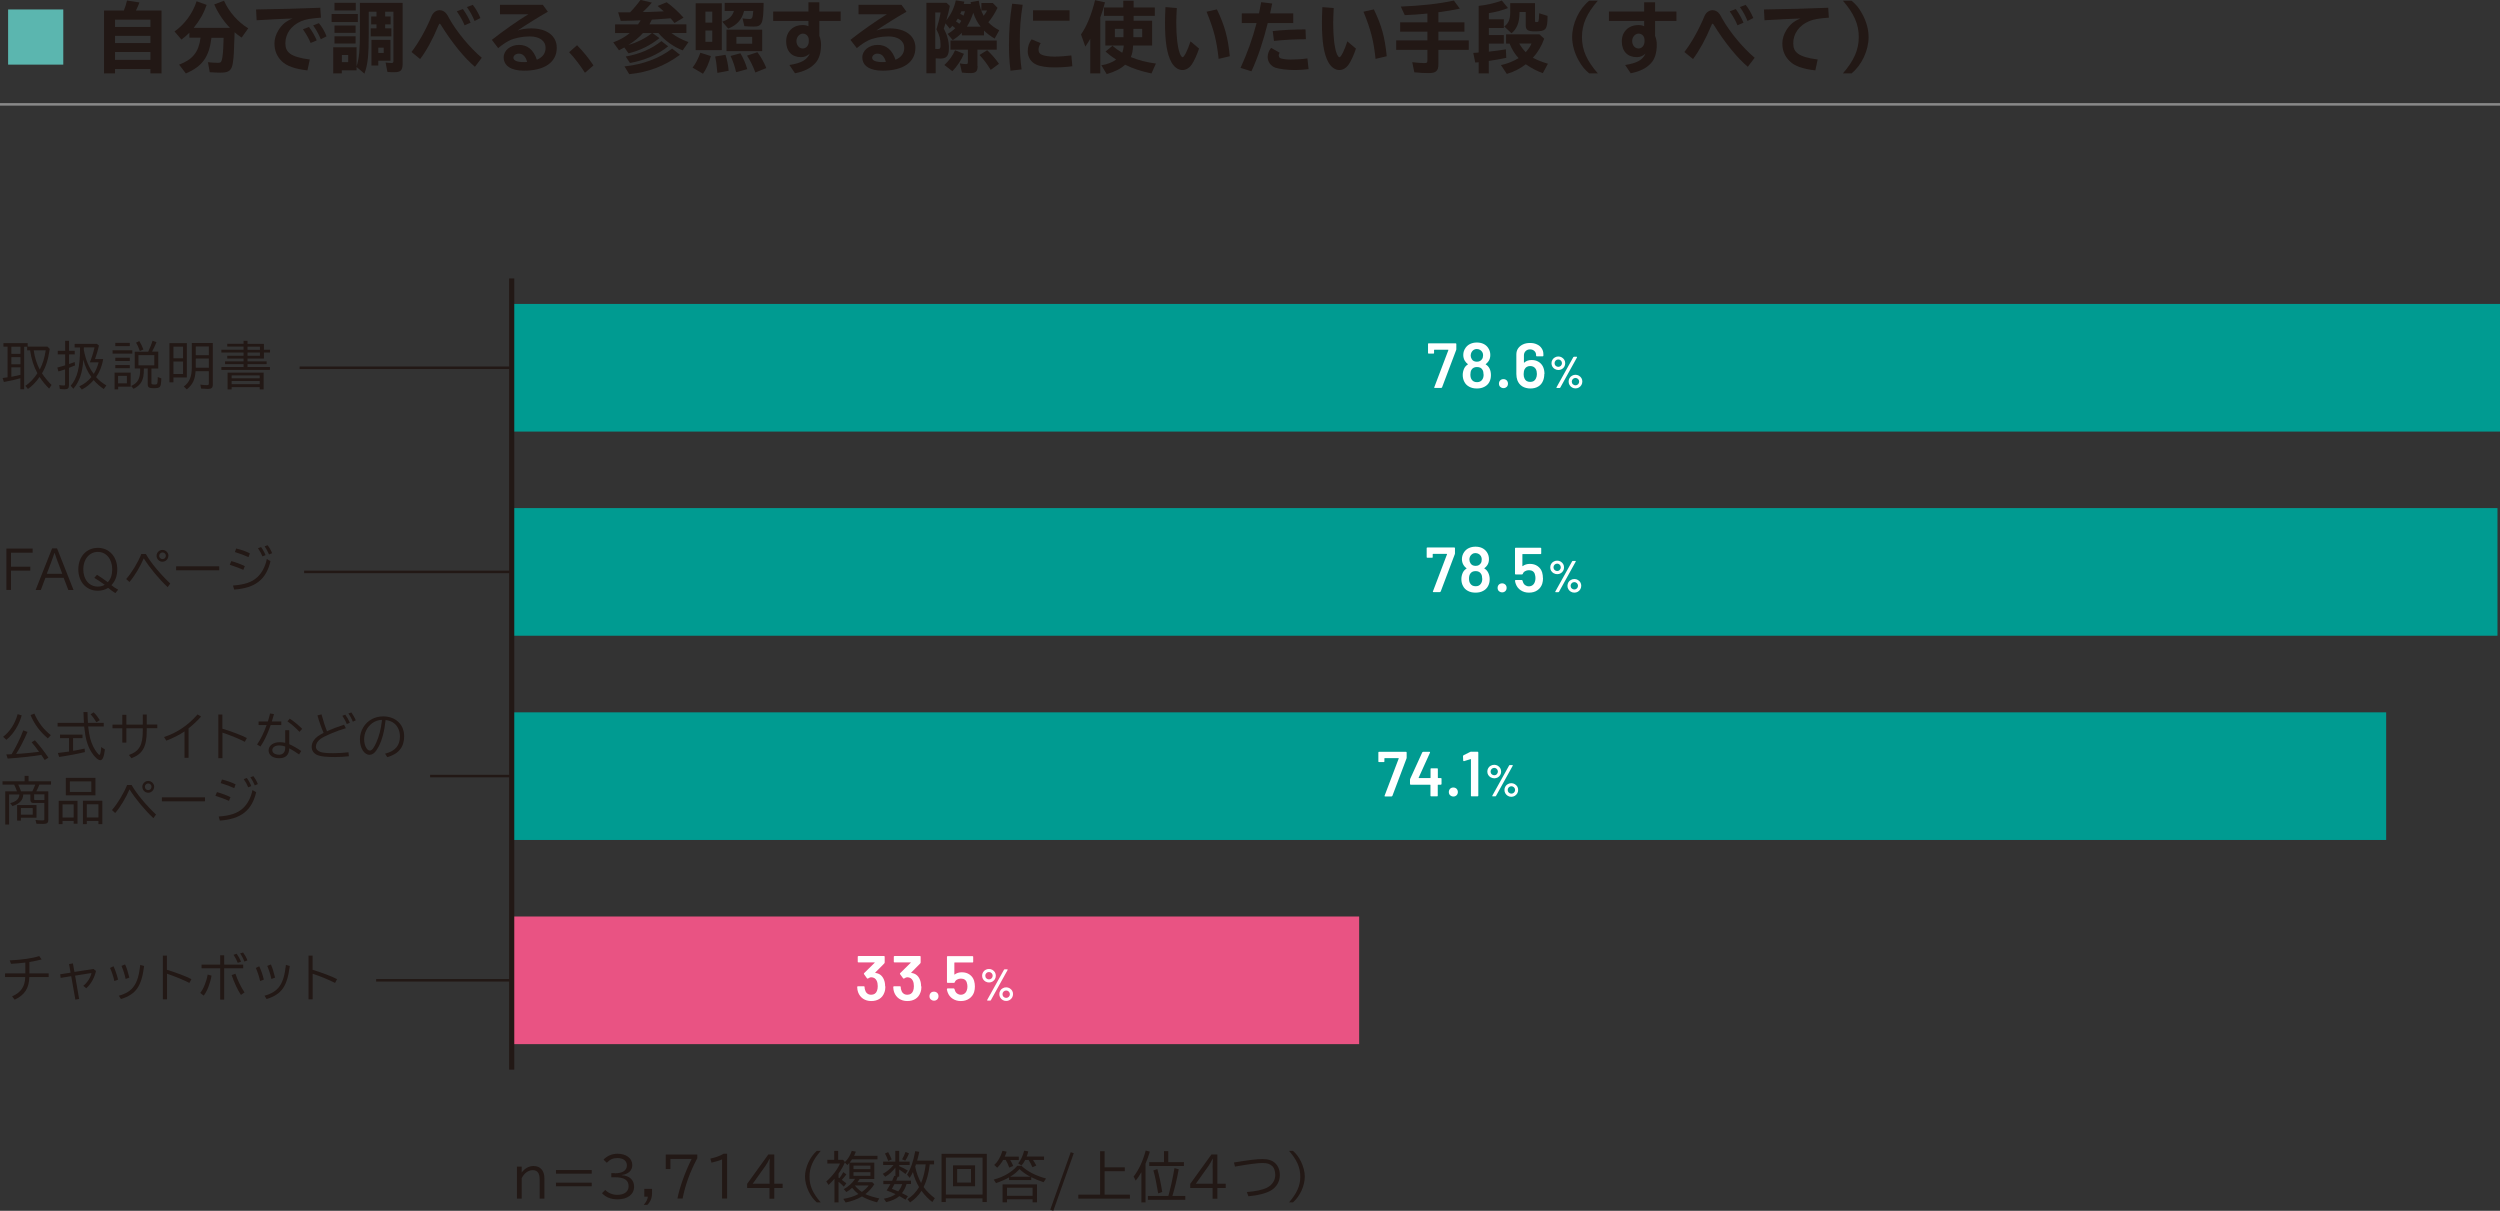
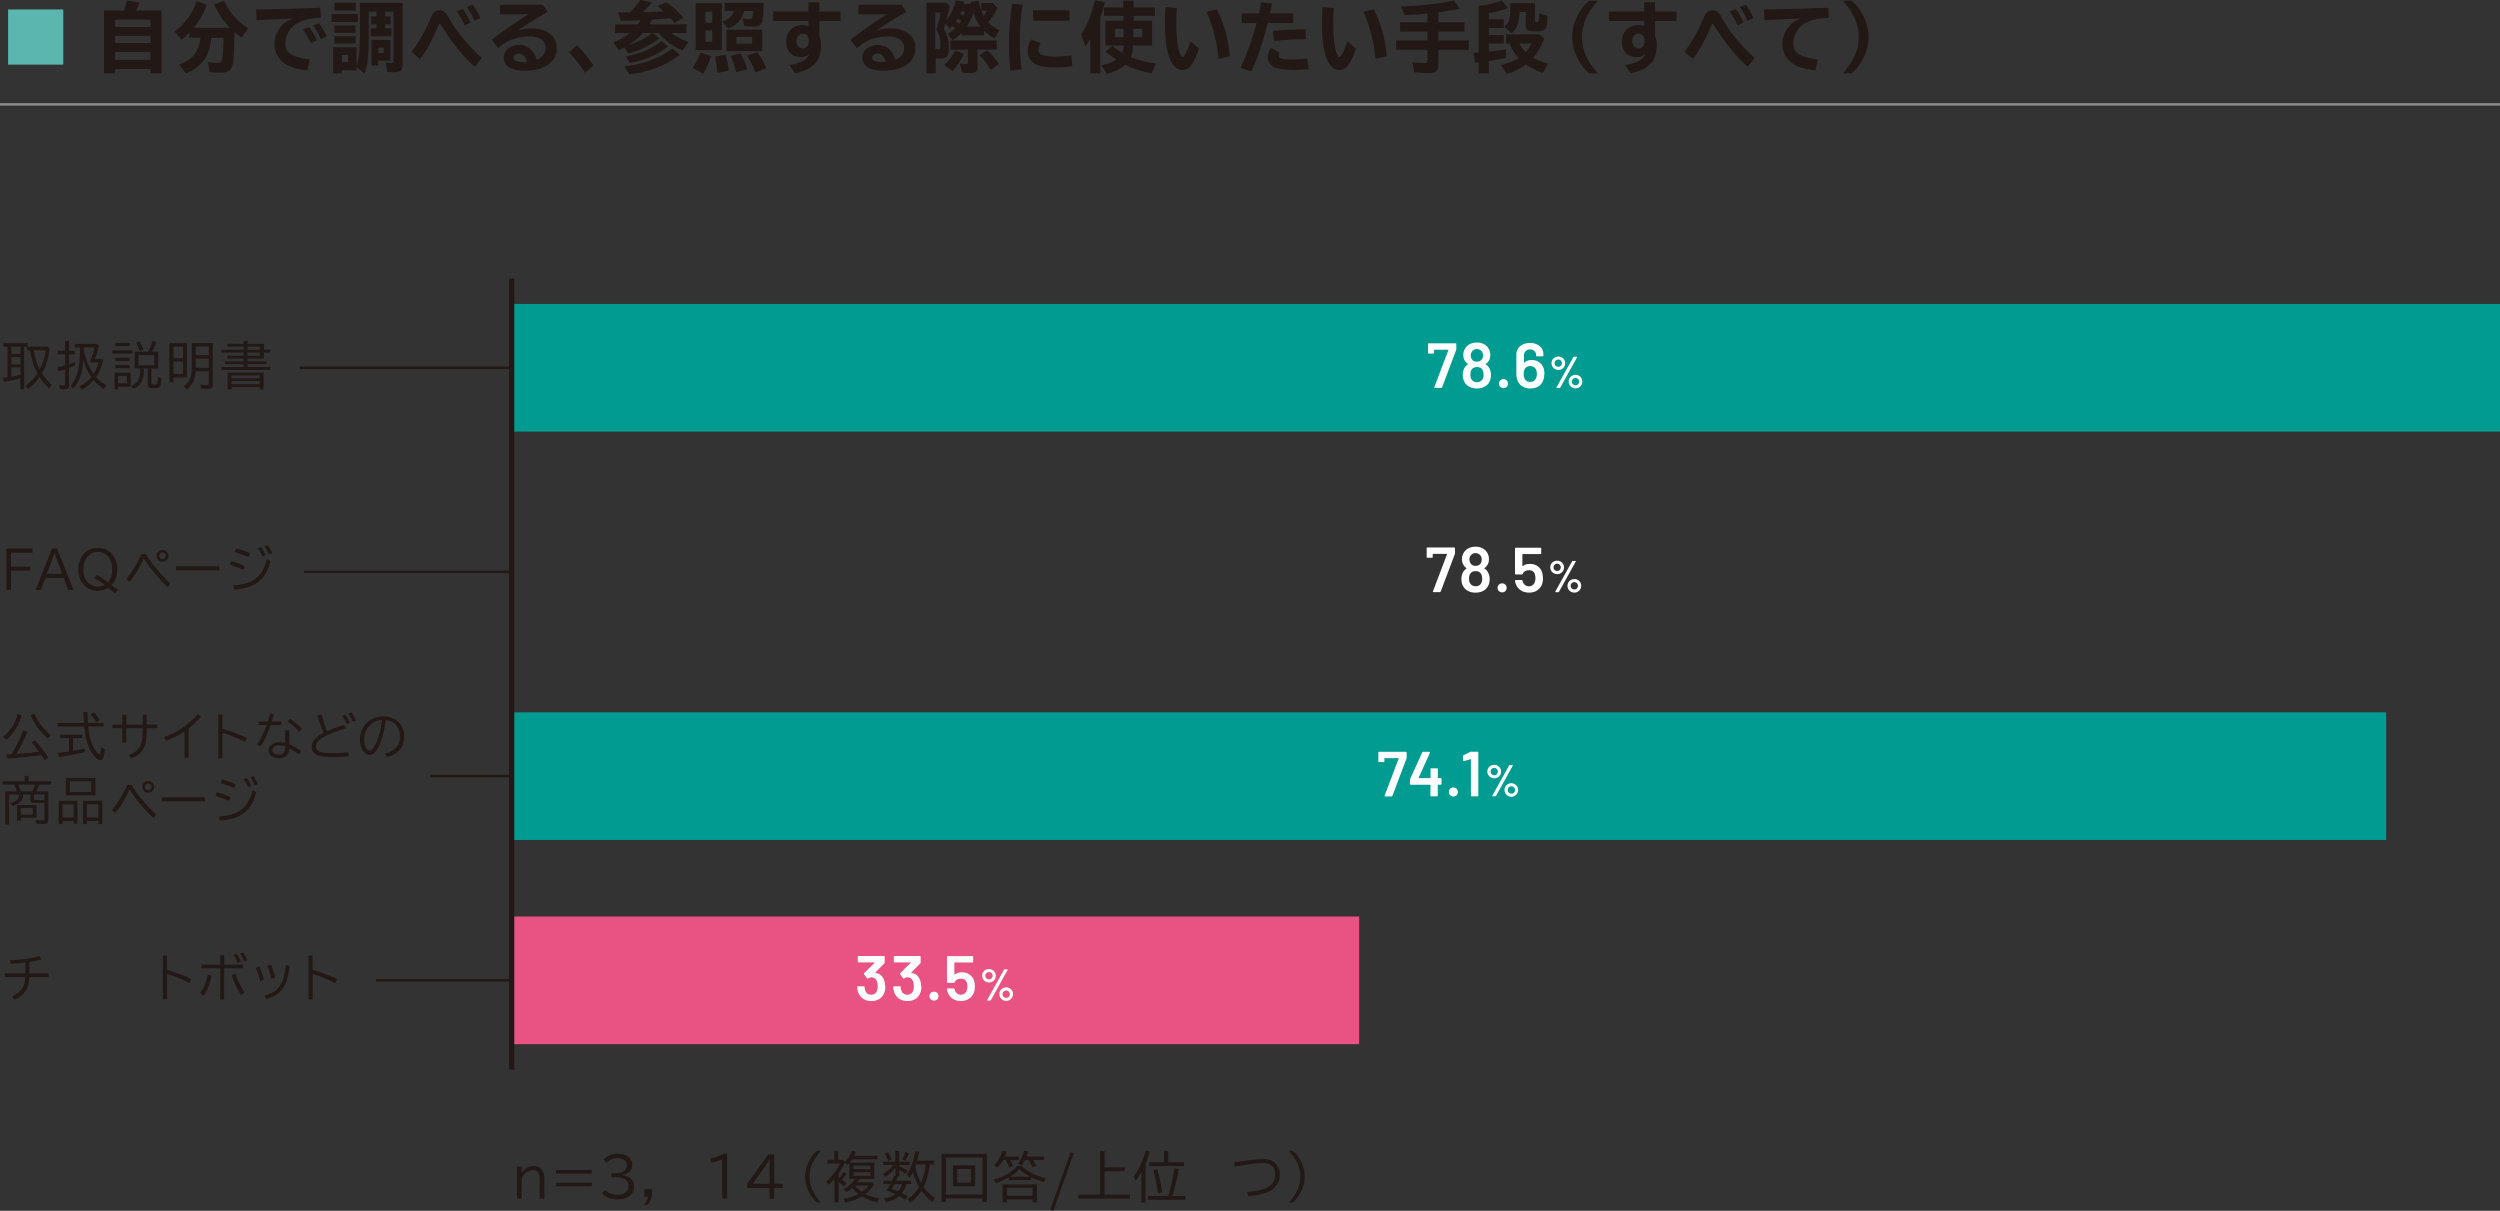
<svg xmlns="http://www.w3.org/2000/svg" id="_レイヤー_2" data-name="レイヤー 2" viewBox="0 0 277.36 134.33">
  <rect x="0" y="0" width="277.36" height="134.33" fill="#333333" stroke="none" />
  <defs>
    <style>
      .cls-1 {
        fill: #009b91;
      }

      .cls-1, .cls-2, .cls-3, .cls-4, .cls-5 {
        stroke-width: 0px;
      }

      .cls-6 {
        stroke-width: .57px;
      }

      .cls-6, .cls-7 {
        stroke: #221815;
      }

      .cls-6, .cls-7, .cls-8 {
        fill: none;
        stroke-miterlimit: 10;
      }

      .cls-2 {
        fill: #5bb6af;
      }

      .cls-7, .cls-8 {
        stroke-width: .28px;
      }

      .cls-3 {
        fill: #221815;
      }

      .cls-8 {
        stroke: #898989;
      }

      .cls-4 {
        fill: #fff;
      }

      .cls-5 {
        fill: #e95383;
      }
    </style>
  </defs>
  <g id="_レイヤー_1-2" data-name="レイヤー 1">
    <g>
      <rect class="cls-1" x="56.77" y="33.72" width="220.59" height="14.16" />
      <rect class="cls-2" x=".9" y="1.05" width="6.12" height="6.12" />
      <path class="cls-3" d="M13.74,1.17c.16-.4.28-.79.35-1.11l1.38.21c-.09.27-.23.58-.39.9h2.84v6.97h-1.23v-.48h-3.93v.48h-1.22V1.17h2.21M12.76,2.18v.81h3.93v-.81h-3.93ZM12.76,3.98v.8h3.93v-.8h-3.93ZM12.76,5.77v.87h3.93v-.87h-3.93Z" />
      <path class="cls-3" d="M23.46,4.18c-.25,2.13-1,3.18-2.84,3.97l-.75-.98c1.51-.56,2.18-1.4,2.38-2.99h-1.24v-.55c-.3.3-.55.52-.88.76l-.77-.9c1.11-.77,2.02-2,2.45-3.35l1.12.4c-.33.94-.76,1.71-1.44,2.55h4.02c-.72-.75-1.33-1.65-1.74-2.6l1.08-.41c.57,1.26,1.54,2.36,2.69,3.06l-.73,1.03c-.36-.24-.53-.37-.78-.59-.08,2.36-.08,2.51-.18,3.29-.12.93-.42,1.19-1.38,1.19-.32,0-.72-.02-1.2-.05l-.2-1.11c.42.04.8.07,1.11.07.29,0,.38-.08.45-.39.08-.33.14-1,.16-1.85l.02-.54h-1.35" />
      <path class="cls-3" d="M28.4,1.05c2.45-.03,5.21-.11,7.13-.19l.08,1.1c-1.11.08-1.67.17-2.19.39-1.1.47-1.76,1.38-1.76,2.45,0,.53.15.87.52,1.15.4.3,1.14.52,2.19.65l-.26,1.21c-1.39-.16-2.3-.48-2.84-1.01-.56-.54-.82-1.19-.82-1.98,0-.5.16-1.02.46-1.5.38-.6.83-.98,1.54-1.27-1.3.05-1.89.08-3.67.18l-.31.02-.06-1.19M34.46,4.77c-.16-.42-.46-.96-.85-1.52l.67-.26c.35.47.64.97.86,1.49l-.68.29ZM35.59,4.36c-.21-.53-.52-1.09-.85-1.54l.64-.25c.34.4.62.88.85,1.46l-.64.32Z" />
      <path class="cls-3" d="M39.7,1.55v.9h-2.91v-.9h2.91ZM39.57,7.33c.27-.86.36-1.82.36-3.67V.32h4.74v6.77c0,.7-.22.92-.91.92-.31,0-.54,0-.78-.03l-.2-1.04c.22.02.5.05.67.05.16,0,.2-.06.2-.27V1.3h-.92v.53h.61v.88h-.61v.43h.69v.9h-2.29v-.9h.64v-.43h-.59v-.88h.59v-.53h-.86v2.35c0,2.53-.1,3.5-.48,4.52l-.87-.74v.37h-1.64v.34h-.95v-2.9h2.59v2.1ZM39.47.31v.85h-2.36V.31h2.36ZM39.45,2.83v.82h-2.34v-.82h2.34ZM39.45,4.02v.81h-2.34v-.81h2.34ZM37.93,6.1v.79h.7v-.79h-.7ZM43.32,6.74h-1.35v.53h-.76v-2.85h2.11v2.32ZM41.97,5.29v.58h.6v-.58h-.6Z" />
      <path class="cls-3" d="M45.66,5.76c.79-1.03,1.58-2.43,2.23-3.99.17-.39.51-.64.89-.64.3,0,.57.15.77.42q.08.1.32.55c.84,1.49,2.27,3.2,3.58,4.31l-.76,1c-1.15-.95-2.57-2.7-3.77-4.64-.08-.12-.1-.14-.14-.14-.05,0-.07.05-.18.29-.55,1.35-1.32,2.77-1.99,3.63l-.97-.79M51.54,2.8c-.17-.43-.44-.93-.86-1.54l.67-.26c.35.48.64.99.86,1.52l-.67.29ZM52.65,2.34c-.19-.5-.48-1.04-.85-1.56l.65-.24c.32.39.6.87.85,1.46l-.65.33Z" />
      <path class="cls-3" d="M60.22.53l.56.77c-1.05.6-2.39,1.43-3.35,2.09.43-.16.94-.24,1.51-.24,1.73,0,2.83.83,2.83,2.15,0,1.6-1.34,2.54-3.64,2.54-1.43,0-2.25-.54-2.25-1.48,0-.77.75-1.38,1.7-1.38s1.62.55,1.98,1.65c.65-.28.97-.71.97-1.33,0-.77-.68-1.26-1.76-1.26-.82,0-1.74.19-2.28.47-.38.19-.81.48-1.22.83l-.7-.92c1.13-.9,3.02-2.23,4.05-2.84h-3.15V.53h4.77M57.55,5.95c-.32,0-.59.21-.59.46,0,.31.4.48,1.17.48.08,0,.2,0,.35-.02-.16-.61-.48-.92-.93-.92" />
      <path class="cls-3" d="M64.9,8.08c-.51-.81-1.22-1.73-1.76-2.29l.88-.77c.64.64,1.35,1.51,1.82,2.24l-.95.82" />
      <path class="cls-3" d="M69.26,5.27c-.11.06-.22.12-.59.31l-.63-.88c.74-.28,1.3-.59,1.83-1.03h-1.63v-.96h2.54c.1-.14.23-.33.3-.45-.06,0-.07,0-.1,0-.59.02-.66.03-2.11.06l-.29-.95h1.32c.41-.42.83-.92,1.16-1.38l1.26.3c-.26.31-.63.7-1,1.04h.61c.34-.02.91-.04,1.71-.07-.28-.26-.43-.38-.68-.6l1-.41c.62.44,1.33,1.09,1.87,1.71l-1,.59c-.24-.29-.31-.39-.44-.52l-.78.06c-.45.04-.71.06-.97.07h-.09s-.12,0-.23.02c-.08.17-.14.29-.27.52h4.1v.96h-1.66c.48.39,1.13.73,1.89,1.01l-.64.92c-1.01-.39-1.95-1.06-2.7-1.93h-.66l.78.57c-.99.8-2.14,1.37-3.43,1.69l-.46-.65M69.27,7.37c2.07-.22,3.87-.89,5.3-1.98l.87.69c-1.72,1.26-3.51,1.94-5.63,2.15l-.53-.87ZM69.42,6.27c1.57-.28,2.84-.83,3.96-1.71l.75.58c-1.16.93-2.59,1.55-4.24,1.85l-.47-.72ZM71.33,3.67c-.39.45-.98.93-1.61,1.32.98-.28,1.99-.8,2.61-1.32h-1Z" />
      <path class="cls-3" d="M76.83,7.51c.33-.41.65-1.03.87-1.66l1.17.37c-.23.81-.53,1.5-.88,1.96l-1.16-.68M80.08.36v5.2h-2.9V.36h2.9ZM78.26,1.29v1.22h.76v-1.22h-.76ZM78.26,3.39v1.25h.76v-1.25h-.76ZM79.59,8.09c-.07-.8-.15-1.38-.25-1.82l1.15-.19c.18.56.3,1.18.35,1.77l-1.26.24ZM82.55,1.21c-.21.94-.82,1.61-1.76,1.96l-.66-.77c.7-.21,1.11-.58,1.3-1.19h-1.03V.32h4.32c-.03,2.31-.17,2.63-1.12,2.63-.37,0-.71-.02-1.02-.05l-.2-.86c.22.03.57.07.76.07.31,0,.36-.11.43-.9h-1.02ZM84.56,3.29v2.38h-3.96v-2.38h3.96ZM81.67,8.01c-.16-.69-.38-1.31-.62-1.8l1.09-.3c.28.44.59,1.14.77,1.76l-1.25.34ZM81.7,4.09v.76h1.75v-.76h-1.75ZM83.8,8.04c-.23-.65-.55-1.29-.92-1.87l1.15-.38c.38.5.72,1.1.99,1.76l-1.22.49Z" />
      <path class="cls-3" d="M90.9.25v1.03h2.37v1.04h-2.37v1.65c.13.34.19.64.19.97,0,.93-.22,1.64-.67,2.1-.52.55-1.21.89-2.22,1.09l-.62-.92c1.33-.21,1.93-.55,2.26-1.26-.31.27-.59.39-.97.39-1.03,0-1.65-.66-1.65-1.75s.76-1.81,1.84-1.81c.23,0,.41.03.63.13v-.59h-3.91v-1.04h3.91V.25h1.21M89.73,4.43c0-.4-.28-.7-.65-.7s-.72.37-.72.82c0,.48.31.83.71.83.37,0,.66-.34.66-.78v-.17Z" />
      <path class="cls-3" d="M100.01.53l.56.77c-1.05.6-2.4,1.43-3.35,2.09.43-.16.94-.24,1.51-.24,1.73,0,2.83.83,2.83,2.15,0,1.6-1.34,2.54-3.64,2.54-1.43,0-2.25-.54-2.25-1.48,0-.77.75-1.38,1.7-1.38s1.62.55,1.98,1.65c.65-.28.97-.71.97-1.33,0-.77-.68-1.26-1.76-1.26-.82,0-1.74.19-2.28.47-.37.19-.81.48-1.22.83l-.71-.92c1.13-.9,3.02-2.23,4.05-2.84h-3.15V.53h4.77M97.35,5.95c-.32,0-.59.21-.59.46,0,.31.4.48,1.17.48.09,0,.21,0,.35-.02-.16-.61-.48-.92-.93-.92" />
      <path class="cls-3" d="M107.72.44c-.02-.08-.02-.1-.04-.2l.91-.16c.1.66.28,1.2.54,1.67.19-.24.31-.42.37-.59h-.62V.33h1.26l.53.54c-.31.63-.63,1.14-1.02,1.6.32.34.7.63,1.21.89l-.51.92c-.54-.33-.85-.56-1.18-.89v.54h-2.46v-.29c-.33.34-.59.54-1.01.81l-.57-.69c.34-.19.57-.36.85-.63-.11-.09-.19-.17-.32-.26-.11.12-.15.16-.29.31l-.47-.59c-.05.14-.11.35-.19.59.37.67.57,1.4.57,2.11,0,.92-.25,1.21-.98,1.21-.14,0-.4-.02-.49-.03v1.66h-1.03V.31h2.23l.37.35c-.09.49-.22,1.01-.39,1.59.52-.65.87-1.38,1.05-2.21l.95.14-.04.14-.03.12h.78M103.76,5.42c.1,0,.18.02.26.02.28,0,.33-.07.33-.44,0-.65-.13-1.13-.46-1.74.26-.86.39-1.38.46-1.88h-.59v4.04ZM104.77,7.21c.51-.46.93-1.04,1.19-1.63l.98.39c-.25.62-.77,1.42-1.28,1.93l-.89-.69ZM108.46,7.32c0,.61-.19.79-.82.79-.3,0-.62-.02-.92-.06l-.23-1.02c.24.05.49.08.67.08s.22-.05.22-.21v-1.39h-1.93v-1.01h5.13v1.01h-2.14v1.82ZM106.26,2.07c-.04.08-.08.14-.2.31.13.08.26.16.37.26.09-.11.14-.2.21-.33-.12-.09-.26-.18-.37-.24M106.66,1.26c-.06.14-.08.2-.13.28.1.05.29.14.37.19.07-.18.09-.25.16-.48h-.41ZM108.8,2.96c-.35-.43-.64-.98-.82-1.54-.21.62-.44,1.12-.71,1.54h1.54ZM109.92,7.76c-.4-.64-.77-1.15-1.25-1.66l.85-.53c.5.46.95.98,1.31,1.51l-.91.67Z" />
      <path class="cls-3" d="M112.11,7.84c-.13-1.04-.17-1.76-.17-2.87,0-1.63.11-3.05.35-4.56l1.17.12c-.23,1.41-.32,2.55-.32,4.06,0,1.13.06,2.07.2,3.11l-1.22.14M118.98,7.35c-.57.08-1.32.13-2.02.13-.84,0-1.56-.11-2-.32-.59-.27-.94-.82-.94-1.48,0-.5.15-.95.43-1.32l1.01.43c-.16.25-.24.49-.24.73,0,.25.1.43.31.53.3.15.82.23,1.45.23.55,0,1.38-.06,1.88-.13l.11,1.19ZM118.66,1.14v1.16h-4.05v-1.16h4.05Z" />
      <path class="cls-3" d="M122.07,8.14h-1.11v-3.84c-.15.27-.28.47-.55.87l-.48-1.35c.63-.88,1.18-2.23,1.56-3.8l1.1.24c-.17.67-.3,1.1-.52,1.69v6.2M124.62,1.76h-2.14v-.93h2.14V.08h1.15v.75h2.35v.93h-2.35v.54h2.05v2.75h-2.11c-.03.57-.09.91-.25,1.28.82.34,1.72.58,2.78.72l-.49,1.1c-1.12-.24-2.06-.54-2.92-.97-.49.45-1.19.8-2.05,1.04l-.59-.98c.65-.1,1.21-.32,1.64-.63-.49-.32-.73-.5-1.18-.89l.77-.64c.36.31.6.48,1.08.77.09-.2.15-.48.17-.8h-2.04v-2.75h2.02v-.54ZM123.69,3.2v.93h.95v-.93h-.95ZM125.74,3.2v.93h.98v-.93h-.98Z" />
      <path class="cls-3" d="M133.03,5.38c-.24.72-.56,1.43-.83,1.8-.26.37-.63.59-1.01.59-.48,0-.92-.31-1.23-.87-.49-.9-.71-2.23-.71-4.42,0-.54.02-1.05.05-1.69l1.26.1c-.04.81-.06,1.21-.06,1.64,0,1.49.14,2.68.38,3.36.09.26.23.46.32.46.18,0,.56-.77.88-1.76l.95.8M135.2,6.53c-.22-2.04-.52-3.21-1.34-5.23l1.15-.26c.87,1.82,1.22,3.1,1.43,5.2l-1.24.29Z" />
-       <path class="cls-3" d="M139.68,1.49c.09-.42.14-.71.24-1.25l1.22.15c-.09.45-.13.66-.23,1.1h2.57v1.07h-2.83c-.52,2.09-1.14,3.92-1.81,5.35l-1.21-.38c.72-1.55,1.34-3.26,1.78-4.97h-1.64v-1.07h1.9M145.18,7.67c-.47.06-1.05.1-1.54.1-.78,0-1.68-.11-2.12-.25-.53-.18-.88-.66-.88-1.21,0-.34.15-.73.38-1l.95.54c-.06.08-.1.2-.1.27,0,.15.07.28.16.33.17.08.7.16,1.12.16.61,0,1.39-.05,1.9-.13l.13,1.19ZM141.2,3.45c.97-.12,2.39-.19,3.64-.19l.04,1.09c-1.17,0-2.44.07-3.54.19l-.14-1.09Z" />
+       <path class="cls-3" d="M139.68,1.49c.09-.42.14-.71.24-1.25l1.22.15c-.09.45-.13.66-.23,1.1h2.57v1.07h-2.83c-.52,2.09-1.14,3.92-1.81,5.35l-1.21-.38c.72-1.55,1.34-3.26,1.78-4.97h-1.64v-1.07M145.18,7.67c-.47.06-1.05.1-1.54.1-.78,0-1.68-.11-2.12-.25-.53-.18-.88-.66-.88-1.21,0-.34.15-.73.38-1l.95.54c-.06.08-.1.2-.1.27,0,.15.07.28.16.33.17.08.7.16,1.12.16.61,0,1.39-.05,1.9-.13l.13,1.19ZM141.2,3.45c.97-.12,2.39-.19,3.64-.19l.04,1.09c-1.17,0-2.44.07-3.54.19l-.14-1.09Z" />
      <path class="cls-3" d="M150.44,5.38c-.24.72-.56,1.43-.83,1.8-.26.37-.63.59-1.01.59-.47,0-.92-.31-1.23-.87-.49-.9-.71-2.23-.71-4.42,0-.54.02-1.05.05-1.69l1.26.1c-.04.81-.06,1.21-.06,1.64,0,1.49.13,2.68.37,3.36.09.26.23.46.32.46.18,0,.56-.77.88-1.76l.95.8M152.61,6.53c-.22-2.04-.52-3.21-1.34-5.23l1.15-.26c.88,1.82,1.22,3.1,1.43,5.2l-1.24.29Z" />
      <path class="cls-3" d="M159.58,2.48h2.89v1.03h-2.89v.97h3.37v1.05h-3.37v1.65c0,.68-.28.93-1.06.93-.51,0-1.08-.03-1.61-.09l-.23-1.12c.49.06,1.07.1,1.38.1.23,0,.3-.06.3-.27v-1.2h-3.46v-1.05h3.46v-.97h-3.02v-1.03h3.02v-.98l-.19.02c-.75.08-1.41.12-2.32.16l-.44-.95c2.22-.09,4.27-.31,5.89-.67l.66.9c-.82.17-1.32.25-2.38.4v1.12" />
      <path class="cls-3" d="M164.06.65c.87-.09,1.79-.3,2.56-.59l.68.83c-.53.23-1.32.44-2.12.57v.68h1.66v.97h-1.66v.78h1.66v.95h-1.66v.89l.4-.05c.54-.06.85-.1,1.49-.21l.04.95c-.6.13-1.31.25-1.94.34v1.38h-1.12v-1.23s-.04,0-.06,0l-.32.03-.22-1.07c.26-.02.34-.03.46-.03l.14-.02V.65M171.18,8.12c-.71-.25-1.3-.57-1.9-.99-.62.48-1.38.87-2.11,1.07l-.65-.98c.68-.14,1.38-.42,1.96-.77-.37-.37-.78-1.04-1-1.61h-.39v-1.03h3.7l.53.48c-.31.86-.73,1.55-1.26,2.12.03,0,.05.02.09.04.39.21,1.02.46,1.58.62l-.56,1.04ZM170.3.35v1.94c0,.14.02.16.16.16.26,0,.26,0,.3-.98l.93.29c0,1.52-.17,1.72-1.38,1.72-.81,0-1.04-.15-1.04-.68v-1.47h-.69v.07c0,1.07-.29,1.82-.89,2.29l-.8-.75c.48-.36.66-.8.66-1.58V.35h2.75ZM168.55,4.83c.21.37.46.7.72.96.29-.32.55-.7.64-.96h-1.36Z" />
      <path class="cls-3" d="M176.31,8.14c-.51-.43-.82-.81-1.16-1.42-.47-.83-.73-1.77-.73-2.61,0-1.49.77-3.13,1.89-4.03h.96c-1.24,1.42-1.76,2.61-1.76,4.04s.53,2.61,1.76,4.02h-.96" />
      <path class="cls-3" d="M183.62.25v1.03h2.37v1.04h-2.37v1.65c.13.34.19.64.19.97,0,.93-.22,1.64-.67,2.1-.52.55-1.21.89-2.22,1.09l-.62-.92c1.33-.21,1.93-.55,2.26-1.26-.31.27-.59.39-.97.39-1.03,0-1.66-.66-1.66-1.75s.76-1.81,1.84-1.81c.23,0,.42.03.64.13v-.59h-3.91v-1.04h3.91V.25h1.21M182.45,4.43c0-.4-.28-.7-.65-.7-.39,0-.72.37-.72.82,0,.48.31.83.71.83.37,0,.66-.34.66-.78v-.17Z" />
      <path class="cls-3" d="M186.88,5.76c.79-1.03,1.58-2.43,2.23-3.99.17-.39.51-.64.89-.64.3,0,.57.15.77.42q.08.1.32.55c.84,1.49,2.27,3.2,3.58,4.31l-.76,1c-1.15-.95-2.57-2.7-3.77-4.64-.08-.12-.11-.14-.14-.14-.05,0-.08.05-.18.29-.55,1.35-1.33,2.77-1.99,3.63l-.97-.79M192.76,2.8c-.17-.43-.44-.93-.86-1.54l.67-.26c.35.48.64.99.86,1.52l-.67.29ZM193.88,2.34c-.19-.5-.48-1.04-.85-1.56l.64-.24c.32.39.6.87.85,1.46l-.65.33Z" />
      <path class="cls-3" d="M195.7,1.05c2.45-.03,5.2-.11,7.13-.19l.07,1.1c-1.11.08-1.67.17-2.19.39-1.1.46-1.76,1.38-1.76,2.45,0,.53.15.87.52,1.15.4.3,1.15.52,2.19.65l-.26,1.21c-1.38-.16-2.3-.48-2.83-1.01-.56-.54-.83-1.19-.83-1.98,0-.5.16-1.02.46-1.5.38-.6.83-.98,1.54-1.27-1.3.05-1.89.08-3.67.18l-.31.02-.06-1.19" />
      <path class="cls-3" d="M204.46,8.14c1.23-1.42,1.76-2.62,1.76-4.03s-.52-2.6-1.76-4.03h.96c.51.42.82.8,1.16,1.42.47.83.73,1.76.73,2.61,0,1.49-.77,3.13-1.89,4.03h-.96" />
      <path class="cls-3" d="M5.28,38.47l.24.24c-.18,1.21-.41,1.95-.86,2.71.25.4.7.94,1.06,1.29l-.27.4c-.37-.35-.74-.8-1.06-1.29-.39.57-.85,1.04-1.29,1.33l-.29-.34c.48-.31.95-.8,1.34-1.4-.4-.73-.68-1.6-.81-2.54h-.33v-.4h-.33v4.72h-.42v-1.23c-.52.16-1.21.31-1.83.42l-.14-.44c.24-.04.35-.05.55-.08v-3.4h-.46v-.39h2.69v.38h2.19M1.26,38.47v.79h1.01v-.79h-1.01ZM1.26,39.62v.79h1.01v-.79h-1.01ZM1.26,40.76v1.04h.02c.33-.06.7-.14.99-.21v-.84h-1.01ZM3.74,38.87c.11.78.34,1.52.67,2.13.33-.62.54-1.3.66-2.13h-1.33Z" />
      <path class="cls-3" d="M7.22,37.81h.44v1.11h.63v.4h-.63v1.07c.36-.12.41-.14.62-.23l.05.38c-.24.1-.35.15-.68.27v1.94c0,.32-.12.44-.47.44-.17,0-.39-.02-.54-.04l-.07-.43c.16.03.33.05.5.05.12,0,.15-.03.15-.15v-1.64c-.3.1-.48.16-.74.23l-.12-.43c.41-.11.48-.13.78-.22l.09-.03v-1.21h-.82v-.4h.82v-1.11M8.81,42.86c.54-.26.96-.58,1.33-1.03-.4-.53-.69-1.15-.9-1.92-.08,1.43-.42,2.42-1.1,3.22l-.3-.33c.73-.84,1.03-2.01,1.04-4.1v-.15s-.6,0-.6,0v-.4h2.47l.23.19c-.11.48-.24.93-.44,1.5h.91c-.13.76-.38,1.41-.79,2,.33.37.71.67,1.14.92l-.29.4c-.39-.26-.81-.62-1.12-.99-.39.45-.8.78-1.31,1.05l-.29-.35ZM9.29,38.77c.2,1.11.58,2.04,1.11,2.71.23-.36.42-.8.54-1.28h-.97c.2-.49.39-1.08.52-1.66h-1.19v.1s0,.13,0,.13Z" />
      <path class="cls-3" d="M14.68,38.86v.37h-2.19v-.37h2.19ZM14.49,42.9h-1.38v.3h-.4v-1.86h1.79v1.56ZM14.4,38.04v.36h-1.61v-.36h1.61ZM14.4,39.69v.36h-1.61v-.36h1.61ZM14.4,40.5v.35h-1.61v-.35h1.61ZM13.1,41.7v.83h.98v-.83h-.98ZM14.95,40.9v-1.88h1.49c.21-.44.38-.86.49-1.22l.43.16c-.16.39-.35.82-.49,1.05h.69v1.88h-.76v1.58c0,.17.04.19.41.19.25,0,.28-.08.29-.69v-.14l.4.15c-.03.64-.06.81-.16.93-.11.12-.3.16-.7.16-.49,0-.65-.1-.65-.42v-1.77h-.43v.15c0,1.13-.3,1.68-1.14,2.11l-.27-.32c.74-.34,1-.8,1-1.79v-.15h-.6ZM15.52,38.96c-.15-.43-.28-.72-.43-.94l.36-.18c.15.22.31.54.46.93l-.4.18ZM17.12,40.53v-1.13h-1.76v1.13h1.76Z" />
      <path class="cls-3" d="M20.73,41.88h-1.49v.54h-.44v-4.35h1.93v3.81M19.24,38.46v1.29h1.07v-1.29h-1.07ZM19.24,40.11v1.38h1.07v-1.38h-1.07ZM21.7,41.17c-.06.95-.32,1.5-.98,2.03l-.33-.32c.62-.45.89-1.09.89-2.14v-2.69h2.33v4.62c0,.35-.15.48-.52.48-.16,0-.38-.01-.78-.04l-.08-.44c.27.04.54.06.74.06.16,0,.2-.04.2-.22v-1.33h-1.47ZM23.17,39.41v-.97h-1.45v.97h1.45ZM23.17,40.8v-1.02h-1.45v1.02h1.45Z" />
      <path class="cls-3" d="M27.02,37.81h.44v.34h1.82v.65h.68v.31h-.68v.67h-1.82v.31h2.12v.31h-2.12v.32h2.49v.32h-5.39v-.32h2.46v-.32h-2.05v-.31h2.05v-.31h-1.81v-.31h1.81v-.36h-2.46v-.31h2.46v-.35h-1.81v-.31h1.81v-.34M29.26,43.2h-.45v-.25h-3.11v.25h-.45v-1.86h4v1.86ZM25.7,41.65v.32h3.11v-.32h-3.11ZM25.7,42.27v.35h3.11v-.35h-3.11ZM27.46,38.46v.35h1.38v-.35h-1.38ZM27.46,39.11v.36h1.38v-.36h-1.38Z" />
      <polyline class="cls-3" points="3.62 60.86 3.62 61.32 1.22 61.32 1.22 62.87 3.36 62.87 3.36 63.31 1.22 63.31 1.22 65.45 .71 65.45 .71 60.86 3.62 60.86" />
      <path class="cls-3" d="M6.33,60.84l1.83,4.62h-.58l-.52-1.36h-2.02l-.51,1.36h-.58l1.83-4.62h.57M6.42,62.38c-.14-.37-.32-.89-.36-1.03h-.02c-.06.2-.21.62-.36,1.03l-.49,1.28h1.72l-.48-1.28Z" />
      <path class="cls-3" d="M12.8,65.81c-.18-.11-.55-.37-.8-.59-.31.2-.73.32-1.14.32-1.28,0-2.17-.97-2.17-2.38s.91-2.38,2.17-2.38,2.15.99,2.15,2.38c0,.73-.21,1.3-.65,1.76.19.17.5.37.75.5l-.32.39M10.76,63.77c.38.23.81.53,1.2.82.33-.35.49-.81.49-1.43,0-1.13-.66-1.93-1.59-1.93s-1.62.79-1.62,1.93.66,1.92,1.62,1.92c.29,0,.54-.07.76-.2l-.07-.05c-.44-.31-.8-.55-1.09-.72l.3-.34Z" />
      <path class="cls-3" d="M14,64.24c.62-.71,1.3-1.83,1.68-2.78h.5c.53.94,1.56,2.19,2.71,3.28l-.29.4c-.93-.86-2.02-2.18-2.64-3.18h-.02c-.38.9-1.02,1.97-1.58,2.61l-.35-.32M18.68,61.66c0,.36-.3.66-.66.66s-.65-.3-.65-.66.3-.65.66-.65.66.31.66.66M17.66,61.66c0,.2.16.37.37.37s.37-.16.37-.37-.17-.37-.37-.37-.37.17-.37.37" />
      <rect class="cls-3" x="19.54" y="62.83" width="4.78" height=".44" />
      <path class="cls-3" d="M26.99,63.22c-.39-.18-.91-.37-1.5-.56l.17-.41c.49.13,1.11.36,1.5.56l-.17.42M25.85,64.96c1.3-.1,2.08-.36,2.68-.91.53-.48.91-1.21,1.07-2.03l.41.24c-.48,2.04-1.69,2.98-4.03,3.15l-.13-.45ZM27.57,61.81c-.43-.2-.99-.41-1.51-.56l.14-.4c.54.13,1.09.32,1.52.54l-.15.42ZM29.12,61.73c-.11-.28-.29-.61-.5-.91l.34-.13c.2.27.39.61.5.9l-.34.14ZM29.85,61.52c-.13-.32-.32-.66-.49-.91l.33-.12c.19.24.38.57.5.88l-.33.14Z" />
      <line class="cls-7" x1="33.24" y1="40.8" x2="56.77" y2="40.8" />
      <line class="cls-7" x1="33.74" y1="63.45" x2="56.77" y2="63.45" />
      <path class="cls-3" d="M.34,81.75c.77-.6,1.32-1.45,1.62-2.52l.45.14c-.33,1.13-.92,2.07-1.7,2.71l-.36-.33M1.29,83.67c.49-.8.98-1.8,1.29-2.64l.47.17c-.4.94-.82,1.75-1.26,2.44l.43-.02c.49-.03,1.53-.13,2.11-.21-.31-.43-.53-.72-.82-1.06l.36-.22c.5.56,1.04,1.24,1.5,1.93l-.41.26c-.14-.21-.21-.32-.38-.57-1.04.17-2.41.32-3.73.41l-.15-.46c.14,0,.24-.01.29-.01h.1s.21-.02.21-.02ZM5.31,81.92c-.87-.73-1.51-1.59-1.92-2.59l.42-.16c.4.94,1.04,1.78,1.83,2.39l-.33.36Z" />
      <path class="cls-3" d="M11.51,80.2v.4h-1.72v.07c.11.99.27,1.6.57,2.19.23.45.57.89.67.89.09,0,.17-.35.2-.87l.41.27c-.1.83-.26,1.19-.52,1.19-.24,0-.64-.36-.96-.87-.46-.73-.68-1.5-.82-2.87h-2.95v-.4h2.92c-.02-.28-.04-.73-.05-1.2h.45c.01.58.02.7.05,1.2h1.75M8.1,83.3c.39-.06.85-.15,1.29-.25l.03.39c-.73.18-1.88.4-2.86.54l-.14-.44c.42-.05.54-.06,1.24-.16v-1.49h-1v-.39h2.49v.39h-1.04v1.42ZM10.7,80.14c-.2-.35-.43-.66-.65-.9l.34-.21c.26.25.49.55.68.86l-.37.24Z" />
      <path class="cls-3" d="M16.28,79.26v1.12h1.17v.41h-1.17v.26c0,1.79-.44,2.6-1.7,3.07l-.28-.36c1.16-.41,1.54-1.09,1.54-2.7v-.26h-1.82v1.59h-.45v-1.59h-1.09v-.41h1.09v-1.09h.45v1.09h1.82v-1.12h.45" />
      <path class="cls-3" d="M20.46,81.15c-.57.39-1.28.75-2.01,1.02l-.25-.4c1.45-.48,2.64-1.28,3.72-2.51l.39.24c-.37.42-.91.93-1.39,1.31v3.26h-.45v-2.93" />
      <path class="cls-3" d="M24.67,79.26v1.58c1.09.34,2.13.73,2.72,1.04l-.23.42c-.66-.34-1.66-.75-2.48-1.02v2.84h-.46v-4.85h.46" />
      <path class="cls-3" d="M29.72,80.04c.09-.29.16-.54.24-.88l.44.06c-.07.27-.16.56-.24.82h1.05v.4h-1.18c-.33.96-.7,1.75-1.13,2.38l-.38-.22c.4-.58.75-1.29,1.06-2.16h-.89v-.4h1.02M32.09,81v1.56c.4.18.88.45,1.33.76l-.24.38c-.35-.25-.75-.5-1.09-.68-.01.73-.39,1.1-1.11,1.1s-1.18-.34-1.18-.87.5-.91,1.26-.91c.19,0,.37.02.58.07v-1.4h.45ZM31.64,82.82c-.23-.08-.43-.12-.65-.12-.46,0-.78.21-.78.52s.3.51.76.51c.41,0,.67-.28.67-.73v-.18ZM33.23,81.2c-.35-.39-.89-.86-1.34-1.17l.26-.3c.41.26.99.74,1.38,1.13l-.31.34Z" />
      <path class="cls-3" d="M38.71,83.9c-.56.06-.97.09-1.55.09-.87,0-1.51-.06-1.84-.18-.48-.16-.74-.5-.74-.95,0-.27.08-.51.24-.73.23-.32.49-.52,1.08-.82-.28-.65-.52-1.35-.68-1.94l.45-.12c.17.65.4,1.37.61,1.88.58-.27,1.29-.54,1.89-.73l.2.39c-1.01.29-2.36.86-2.79,1.17-.35.25-.53.56-.53.87,0,.28.18.48.52.6.26.09.75.13,1.4.13.58,0,1.16-.03,1.69-.1l.05.45M38.47,80.32c-.11-.29-.3-.63-.49-.91l.33-.12c.18.25.39.61.5.9l-.34.14ZM39.14,80.07c-.11-.31-.3-.65-.49-.91l.33-.12c.18.25.38.59.49.88l-.33.15Z" />
      <path class="cls-3" d="M42.74,83.61c1.11-.28,1.63-.9,1.63-1.91,0-.67-.29-1.25-.78-1.55-.22-.14-.48-.22-.81-.27-.13,1.24-.38,2.19-.77,2.95-.33.63-.64.91-1.01.91-.6,0-1.07-.75-1.07-1.71s.54-1.86,1.39-2.28c.35-.18.78-.27,1.2-.27,1.37,0,2.32.9,2.32,2.2,0,1.21-.62,1.98-1.88,2.32l-.24-.39M42.37,79.86c-.44.03-.78.15-1.1.39-.56.43-.87,1.07-.87,1.78,0,.66.3,1.24.63,1.24.23,0,.45-.28.73-.92.3-.68.49-1.42.61-2.36v-.11Z" />
      <path class="cls-3" d="M3.72,89.09c-.23,0-.35-.11-.35-.34v-.61h-.79c-.02.63-.41,1.04-1.2,1.29l-.25-.33c.68-.17.99-.46,1.02-.96h-1.14v3.34h-.43v-3.69h1.3c-.11-.3-.18-.49-.31-.74H.28v-.37h2.45v-.6h.44v.6h2.49v.37h-1.29c-.09.24-.21.49-.34.74h1.33v3.16c0,.35-.14.46-.57.46-.2,0-.54-.01-.75-.02l-.1-.42c.3.03.56.05.73.05.21,0,.25-.02.25-.15v-1.79h-1.21M4.05,90.72h-1.73v.32h-.42v-1.72h2.15v1.4ZM2.03,87.05c.1.21.23.53.3.74h1.26c.1-.19.24-.51.32-.74h-1.87ZM2.32,89.65v.73h1.31v-.73h-1.31ZM4.93,88.13h-1.14v.54c0,.06.02.09.09.09h1.05v-.63Z" />
      <path class="cls-3" d="M8.6,91.39h-.43v-.31h-1.23v.35h-.43v-2.59h2.09v2.55M6.94,89.24v1.46h1.23v-1.46h-1.23ZM10.59,86.3v1.94h-3.29v-1.94h3.29ZM7.75,86.69v1.17h2.38v-1.17h-2.38ZM11.35,91.43h-.43v-.35h-1.29v.35h-.43v-2.59h2.15v2.59ZM9.63,89.23v1.46h1.29v-1.46h-1.29Z" />
      <path class="cls-3" d="M12.42,89.87c.62-.71,1.3-1.83,1.68-2.78h.5c.53.94,1.56,2.19,2.71,3.28l-.29.4c-.93-.86-2.02-2.18-2.64-3.18h-.02c-.38.9-1.02,1.97-1.58,2.61l-.35-.32M17.1,87.29c0,.36-.3.66-.66.66s-.65-.3-.65-.66.3-.65.66-.65.66.31.66.66M16.07,87.29c0,.2.16.37.37.37s.37-.16.37-.37-.17-.37-.37-.37-.37.17-.37.37" />
      <rect class="cls-3" x="17.96" y="88.46" width="4.78" height=".44" />
      <path class="cls-3" d="M25.4,88.85c-.39-.18-.91-.37-1.5-.56l.17-.41c.49.13,1.11.36,1.5.56l-.17.42M24.26,90.59c1.3-.1,2.08-.36,2.68-.91.53-.48.91-1.21,1.07-2.03l.41.24c-.48,2.04-1.69,2.98-4.03,3.15l-.13-.45ZM25.99,87.44c-.43-.2-.99-.41-1.51-.56l.14-.4c.54.13,1.09.32,1.52.54l-.15.42ZM27.54,87.35c-.11-.28-.29-.61-.5-.91l.34-.13c.2.27.39.61.5.9l-.34.14ZM28.27,87.14c-.13-.32-.32-.66-.49-.91l.33-.12c.19.24.38.57.5.88l-.33.14Z" />
      <line class="cls-7" x1="47.72" y1="86.1" x2="56.77" y2="86.1" />
      <path class="cls-3" d="M2.81,106.79c-.56.07-1.12.12-1.59.14l-.14-.38c1.38-.07,2.52-.23,3.27-.48l.27.37c-.32.1-.78.19-1.36.29v1.26h2.14v.41h-2.15c-.02,1.23-.52,2-1.62,2.51l-.29-.37c.98-.43,1.43-1.07,1.46-2.14H.56v-.41h2.25v-1.2" />
-       <path class="cls-3" d="M8.26,107.83l2.11-.33.28.22c-.18.79-.56,1.46-1.08,1.92l-.33-.27c.42-.32.82-.93.91-1.42l-1.82.29.45,2.59-.42.07-.46-2.6-1.17.19-.05-.4,1.15-.18-.17-.95.43-.08.17.96" />
-       <path class="cls-3" d="M12.69,108.85c-.1-.47-.29-1.05-.48-1.46l.38-.19c.18.37.37.92.51,1.48l-.41.16M13.18,110.47c1.56-.43,2.15-1.28,2.38-3.42l.43.12c-.29,2.28-.9,3.14-2.57,3.67l-.23-.36ZM13.94,108.61c-.1-.48-.27-1-.46-1.45l.4-.16c.18.38.32.85.47,1.46l-.41.15Z" />
      <path class="cls-3" d="M18.52,106.01v1.58c1.09.34,2.13.73,2.72,1.04l-.23.42c-.66-.34-1.66-.75-2.48-1.02v2.84h-.46v-4.85h.46" />
      <path class="cls-3" d="M22.22,110.15c.35-.42.7-1.28.82-2.03l.43.12c-.15.87-.49,1.74-.87,2.22l-.39-.31M24.87,105.98v1.04h2.11v.4h-2.11v3.48h-.44v-3.48h-2.07v-.4h2.07v-1.04h.44ZM26.73,110.38c-.34-.49-.77-1.42-1.03-2.2l.42-.15c.21.65.62,1.51,1.01,2.07l-.4.28ZM26.38,106.83c-.11-.29-.28-.62-.47-.9l.35-.12c.19.28.38.62.48.89l-.35.12ZM27.11,106.68c-.12-.33-.3-.67-.47-.9l.33-.11c.19.26.38.59.48.88l-.34.13Z" />
      <path class="cls-3" d="M28.86,108.85c-.1-.47-.29-1.05-.48-1.46l.38-.19c.18.37.38.92.51,1.48l-.41.16M29.34,110.47c1.56-.43,2.15-1.28,2.38-3.42l.43.12c-.29,2.28-.9,3.14-2.57,3.67l-.23-.36ZM30.11,108.61c-.1-.48-.27-1-.46-1.45l.4-.16c.18.38.32.85.47,1.46l-.41.15Z" />
      <path class="cls-3" d="M34.68,106.01v1.58c1.09.34,2.13.73,2.72,1.04l-.23.42c-.66-.34-1.66-.75-2.48-1.02v2.84h-.46v-4.85h.46" />
      <line class="cls-7" x1="41.73" y1="108.76" x2="56.77" y2="108.76" />
      <path class="cls-3" d="M57.88,130.08c.33-.45.82-.72,1.3-.72.77,0,1.22.51,1.22,1.37v2.25h-.53v-2.17c0-.65-.26-.99-.76-.99s-.96.34-1.23.89v2.27h-.53v-3.55h.53v.66" />
      <path class="cls-3" d="M65.65,129.81v.4h-3.97v-.4h3.97ZM65.65,131.21v.4h-3.97v-.4h3.97Z" />
      <path class="cls-3" d="M68.21,130.17c.86,0,1.34-.31,1.34-.88,0-.5-.4-.81-1.05-.81-.49,0-.81.14-1.18.52l-.36-.34c.37-.42.95-.66,1.55-.66.97,0,1.64.51,1.64,1.25,0,.61-.45,1.03-1.18,1.11v.02c.87.06,1.38.53,1.38,1.27,0,.86-.71,1.41-1.84,1.41-.73,0-1.29-.22-1.72-.68l.36-.36c.36.36.81.54,1.35.54.77,0,1.24-.36,1.24-.96,0-.67-.48-.99-1.53-.99h-.39v-.46h.4" />
      <path class="cls-3" d="M72.34,131.9v.52c0,.47-.19.94-.52,1.25h-.4c.26-.29.42-.6.46-.91h-.4v-.86h.86" />
-       <path class="cls-3" d="M77.36,128.1v.4c-.8,1.49-1.33,2.95-1.63,4.47h-.57c.21-1.15.84-2.93,1.57-4.39h-2.35v1.12h-.52v-1.61h3.51" />
      <path class="cls-3" d="M80.11,128.63c-.27.12-.8.28-1.17.36l-.13-.45c.55-.11,1.17-.34,1.46-.54h.4v4.97h-.56v-4.34" />
      <path class="cls-3" d="M85.9,128.07v3.26h.93v.47h-.93v1.19h-.53v-1.19h-2.48v-.46l2.35-3.26h.66M85.37,129.59c0-.28.01-.75.03-1.04h-.02c-.16.32-.32.6-.44.77l-1.43,2.01h1.87v-1.73Z" />
      <path class="cls-3" d="M90.62,133.4c-.39-.35-.63-.68-.89-1.19-.27-.55-.42-1.15-.42-1.67,0-1.01.54-2.18,1.31-2.86h.44c-.88,1.01-1.25,1.85-1.25,2.87s.37,1.85,1.25,2.85h-.44" />
      <path class="cls-3" d="M95.38,130.79c-.07.11-.17.25-.25.37h1.64l.23.22c-.23.38-.6.8-.99,1.1.38.18.84.32,1.54.48l-.25.43c-.61-.15-1.21-.39-1.67-.65-.53.31-1.16.54-1.81.67l-.26-.4c.62-.1,1.25-.3,1.67-.54-.28-.22-.49-.43-.69-.69-.22.2-.41.34-.64.47l-.29-.32c.51-.28.95-.67,1.25-1.14h-.63v-1.78c-.08.1-.13.15-.22.25l-.28-.29c-.17.4-.4.81-.7,1.23v.46s.04.02.06.03l.04.02c.14-.17.29-.42.43-.67l.34.25c-.15.21-.33.42-.51.61.09.06.33.24.51.38l-.28.37c-.19-.19-.39-.38-.59-.54v2.29h-.45v-2.62c-.25.29-.42.46-.66.68l-.25-.39c.61-.5,1.25-1.33,1.52-1.98h-1.4v-.42h.76v-.99h.44v.99h.54l.21.25c.32-.3.59-.73.76-1.24l.45.09c-.07.19-.11.28-.2.46h2.6v.39h-2.82c-.07.11-.19.28-.26.36h2.73v1.82h-1.64M94.69,129.32v.39h1.88v-.39h-1.88ZM94.69,130.05v.4h1.88v-.4h-1.88ZM94.84,131.52c.22.29.48.52.78.72.33-.23.65-.54.75-.72h-1.53Z" />
      <path class="cls-3" d="M100.58,131.36c-.11.37-.28.71-.51,1.01.25.13.41.21.66.34l-.27.39c-.28-.18-.37-.23-.68-.4l-.04.03c-.32.28-.83.5-1.42.64l-.26-.38c.55-.1.99-.28,1.3-.51-.45-.2-.64-.28-.92-.38l-.08-.03.04-.05c.13-.2.2-.32.39-.65h-.79v-.37h.98c.08-.17.13-.31.23-.55l.13.02v-.93c-.3.4-.69.77-1.13,1.01l-.27-.32c.43-.22.86-.57,1.19-.98h-1.15v-.38h1.35v-1.19h.43v1.19h1.16v.38h-1.16v.13c.37.16.68.31.96.49l-.26.38c-.21-.17-.41-.31-.7-.5v.79h-.15l-.03.05c-.05.13-.05.15-.15.4h1.64v.37h-.47M98.54,128.79c-.1-.29-.23-.58-.36-.81l.35-.16c.14.24.28.51.4.81l-.39.17ZM99.24,131.36c-.07.14-.18.35-.29.54.17.05.4.15.7.28.19-.23.34-.5.45-.81h-.86ZM100.08,128.62c.14-.23.28-.53.38-.82l.39.16c-.12.31-.27.6-.42.81l-.35-.15ZM100.67,133.05c.55-.36.95-.77,1.29-1.35-.31-.53-.53-1.07-.68-1.66-.15.31-.2.41-.35.64l-.3-.37c.4-.59.72-1.52.91-2.6l.45.08c-.09.41-.15.66-.24.97h1.88v.42h-.49v.04c-.09.9-.33,1.79-.67,2.48.31.43.75.86,1.24,1.23l-.27.43c-.39-.28-.87-.78-1.17-1.2t-.03-.04c-.34.51-.78.96-1.27,1.28l-.3-.36ZM101.62,129.18c-.03.1-.04.1-.08.25.1.58.35,1.28.65,1.82.24-.55.43-1.32.51-2.07h-1.07Z" />
      <path class="cls-3" d="M109.48,133.36h-.48v-.41h-4.07v.41h-.47v-5.35h5.02v5.35M104.94,128.43v4.1h4.07v-4.1h-4.07ZM108.18,129.29v2.32h-2.45v-2.32h2.45ZM106.19,129.69v1.51h1.54v-1.51h-1.54Z" />
      <path class="cls-3" d="M114.41,130.92h-2.46v-.3c-.39.23-.92.46-1.45.64l-.25-.39c1.13-.31,2.05-.86,2.61-1.53h.47c.65.62,1.5,1.07,2.72,1.41l-.27.41c-.5-.16-.98-.36-1.37-.56v.31M112.07,128.69c.14.22.25.45.34.67l-.44.18c-.1-.3-.24-.59-.39-.85h-.29c-.18.33-.42.64-.66.86l-.33-.31c.39-.33.7-.86.92-1.57l.46.1c-.06.2-.13.39-.21.55h1.56v.38h-.97ZM115.05,133.39h-.49v-.34h-2.84v.34h-.49v-1.99h3.82v1.99ZM111.72,131.77v.9h2.84v-.9h-2.84ZM114.31,130.55c-.48-.25-.89-.54-1.2-.85-.31.35-.59.58-1.04.85h2.24ZM114.6,128.69c.13.19.27.41.37.62l-.43.19c-.13-.29-.26-.57-.42-.81h-.38c-.12.24-.26.45-.41.61l-.37-.23c.28-.32.54-.88.66-1.41l.46.08c-.05.23-.1.38-.18.57h1.93v.38h-1.24Z" />
      <polyline class="cls-3" points="119.13 127.94 116.86 134.33 116.52 134.21 118.79 127.83 119.13 127.94" />
      <polyline class="cls-3" points="124.79 129.51 124.79 129.94 122.55 129.94 122.55 132.54 125.36 132.54 125.36 132.98 119.63 132.98 119.63 132.54 122.05 132.54 122.05 127.72 122.55 127.72 122.55 129.51 124.79 129.51" />
      <path class="cls-3" d="M127.09,133.4h-.46v-3.35c-.21.37-.39.64-.63.93l-.23-.45c.57-.74,1.02-1.69,1.34-2.89l.46.13c-.14.47-.31.94-.48,1.34v4.29M129.64,132.62c.22-.78.47-1.91.66-3.02l.47.12c-.19,1.09-.45,2.16-.7,2.96h1.43v.43h-4.15v-.43h2.27l.02-.06ZM131.35,128.93v.43h-3.85v-.43h1.64v-1.22h.47v1.22h1.74ZM128.49,132.4c-.16-1-.34-1.9-.53-2.55l.44-.15c.22.78.42,1.72.54,2.54l-.44.16Z" />
-       <path class="cls-3" d="M135.06,128.07v3.26h.93v.47h-.93v1.19h-.53v-1.19h-2.48v-.46l2.35-3.26h.66M134.53,129.59c0-.28.01-.75.03-1.04h-.02c-.16.32-.32.6-.44.77l-1.43,2.01h1.87v-1.73Z" />
      <path class="cls-3" d="M136.9,128.97c1.72-.28,2.52-.38,3.15-.38.67,0,1.11.15,1.44.47.33.32.5.76.5,1.32,0,.71-.37,1.33-.98,1.69-.57.33-1.4.55-2.51.65l-.17-.47c.99-.08,1.72-.24,2.19-.46.61-.3.96-.81.96-1.43,0-.43-.11-.77-.32-.98-.27-.25-.57-.35-1.08-.35-.6,0-1.56.13-3.07.4l-.11-.46" />
      <path class="cls-3" d="M143.01,133.4c.87-1.01,1.25-1.85,1.25-2.86s-.37-1.85-1.25-2.86h.44c.39.35.63.68.89,1.19.27.56.42,1.15.42,1.67,0,1.01-.54,2.18-1.31,2.86h-.44" />
      <path class="cls-4" d="M159.13,42.95l1.56-4.11s0-.04-.03-.04h-1.52s-.04.01-.04.03v.32s0,.04-.02.06c-.02.02-.04.02-.06.02h-.51s-.04,0-.06-.02c-.02-.02-.02-.04-.02-.06v-.98s0-.04.02-.06c.02-.02.04-.02.06-.02h2.98s.04,0,.06.02c.01.02.02.04.02.06v.57s0,.06-.02.1l-1.56,4.13s-.05.07-.1.07h-.7c-.07,0-.09-.03-.07-.1" />
      <path class="cls-4" d="M165.41,41.62c0,.28-.06.54-.18.77-.12.22-.3.4-.54.52-.24.13-.51.19-.84.19s-.6-.06-.84-.19c-.25-.13-.43-.31-.55-.55-.12-.22-.18-.48-.18-.76,0-.26.06-.5.16-.72.09-.19.23-.34.4-.44.02-.01.02-.03,0-.05-.12-.09-.22-.2-.32-.35-.12-.2-.18-.42-.18-.66,0-.3.09-.56.26-.8.13-.18.3-.33.52-.43.22-.1.46-.15.73-.15s.52.05.73.15c.21.1.38.24.51.43.17.24.25.51.25.8,0,.26-.06.49-.19.68-.09.13-.19.24-.31.33-.02.02-.02.03,0,.05.18.1.32.26.42.46.1.21.15.45.15.72M164.59,41.55c0-.22-.04-.39-.11-.51-.12-.22-.33-.32-.62-.32-.28,0-.48.1-.61.31-.08.13-.12.31-.12.53s.04.39.13.53c.13.21.33.31.61.31.26,0,.46-.1.58-.29.1-.14.15-.32.15-.56M163.16,39.41c0,.16.04.3.12.43.11.19.3.29.57.29s.45-.1.58-.3c.07-.1.11-.25.11-.43,0-.1-.02-.21-.08-.32-.06-.11-.14-.19-.25-.26-.1-.06-.23-.1-.37-.1-.13,0-.25.03-.35.1-.1.07-.18.15-.24.27-.06.12-.08.23-.08.33" />
      <path class="cls-4" d="M166.44,42.92c-.1-.1-.14-.22-.14-.36s.05-.27.14-.36c.09-.09.21-.14.36-.14s.26.05.36.14c.09.1.14.22.14.36s-.04.27-.14.36c-.1.09-.21.14-.35.14s-.27-.05-.36-.14" />
      <path class="cls-4" d="M171.33,41.49c0,.29-.05.54-.14.76-.11.27-.29.49-.53.63-.24.15-.54.22-.87.22s-.66-.08-.91-.24c-.25-.16-.43-.39-.54-.68-.07-.2-.11-.43-.11-.69v-2.16c0-.25.06-.48.19-.67.13-.19.31-.34.54-.45.23-.11.49-.16.79-.16s.54.05.77.16c.23.1.4.25.52.44.13.19.19.4.19.65v.15s0,.04-.02.06c-.02.02-.04.02-.06.02h-.65s-.04,0-.06-.02c-.02-.02-.02-.04-.02-.06v-.05c0-.19-.06-.34-.19-.46-.13-.12-.29-.18-.48-.18s-.36.06-.49.19-.19.29-.19.48v.77s0,.02.01.03c0,0,.02,0,.03,0,.2-.19.47-.29.82-.29.28,0,.52.06.73.18.21.12.38.29.5.51.13.24.19.53.19.88M170.51,41.5c0-.21-.04-.4-.12-.55-.13-.22-.34-.34-.62-.34-.29,0-.5.12-.62.35-.07.14-.11.33-.11.55,0,.19.03.35.09.47.11.26.32.39.64.39s.51-.13.63-.38c.07-.14.11-.31.11-.5" />
      <path class="cls-4" d="M172.51,40.95c-.12-.07-.21-.16-.28-.27-.07-.12-.1-.24-.1-.38s.03-.26.1-.38c.07-.12.16-.21.28-.27.12-.07.25-.1.38-.1s.26.03.38.1c.12.07.21.16.28.27.07.11.1.24.1.38s-.04.27-.1.38c-.07.12-.16.21-.27.27-.12.07-.24.1-.38.1s-.27-.04-.38-.1M173.17,40.58c.08-.08.12-.18.12-.29s-.04-.21-.12-.29c-.08-.08-.17-.12-.29-.12s-.21.04-.29.12c-.08.08-.12.18-.12.29s.04.21.12.29c.08.08.18.12.29.12s.21-.04.29-.12M172.68,43.03s0-.03,0-.05l1.87-3.36s.04-.04.08-.04h.29s.04,0,.04.02c0,.01,0,.03,0,.05l-1.86,3.36s-.04.04-.07.04h-.29s-.04,0-.04-.02M174.41,42.99c-.12-.07-.21-.16-.28-.28-.07-.11-.1-.24-.1-.38s.03-.26.1-.38c.07-.12.16-.21.28-.27.12-.07.25-.1.38-.1s.26.03.38.1c.12.07.21.16.28.27.07.12.1.24.1.38s-.04.27-.1.38c-.07.12-.16.21-.28.28-.12.07-.24.1-.38.1s-.27-.03-.38-.1M175.08,42.63c.08-.08.12-.18.12-.29s-.04-.21-.12-.29c-.08-.08-.18-.12-.29-.12s-.21.04-.29.12c-.08.08-.12.18-.12.29s.04.21.12.29c.08.08.18.12.29.12s.21-.04.29-.12" />
-       <rect class="cls-1" x="56.77" y="56.37" width="220.31" height="14.16" />
      <path class="cls-4" d="M158.98,65.6l1.56-4.11s0-.04-.03-.04h-1.52s-.04.01-.04.03v.32s0,.04-.02.06c-.02.02-.04.02-.06.02h-.51s-.04,0-.06-.02c-.02-.02-.02-.04-.02-.06v-.98s0-.04.02-.06c.02-.01.04-.02.06-.02h2.98s.04,0,.06.02c.01.02.02.04.02.06v.57s0,.06-.02.1l-1.56,4.13s-.05.07-.1.07h-.7c-.07,0-.09-.03-.07-.1" />
      <path class="cls-4" d="M165.27,64.27c0,.28-.06.54-.19.77-.12.22-.3.4-.54.52-.24.13-.51.19-.84.19s-.6-.06-.84-.19c-.25-.13-.43-.31-.55-.55-.12-.22-.18-.47-.18-.76,0-.26.06-.5.16-.72.09-.19.23-.34.4-.44.02-.01.02-.03,0-.05-.12-.08-.22-.2-.32-.35-.12-.2-.18-.42-.18-.66,0-.3.09-.56.26-.8.13-.18.3-.33.52-.43.22-.1.46-.15.73-.15s.52.05.73.15c.21.1.38.25.51.43.17.24.25.51.25.8,0,.26-.06.49-.19.68-.09.13-.19.24-.31.32-.02.02-.02.04,0,.05.18.1.32.26.42.46.1.21.16.45.16.71M164.44,64.2c0-.22-.04-.39-.11-.51-.12-.22-.33-.33-.62-.33-.28,0-.48.1-.61.31-.08.13-.12.3-.12.53s.04.39.13.53c.13.21.33.31.61.31s.46-.1.58-.29c.1-.14.15-.32.15-.56M163.02,62.06c0,.16.04.3.12.43.11.19.3.29.57.29s.45-.1.58-.3c.07-.1.1-.25.1-.43,0-.1-.02-.21-.08-.33-.06-.11-.14-.19-.25-.26-.1-.06-.23-.1-.37-.1-.13,0-.25.03-.35.1-.1.06-.18.15-.24.27-.06.12-.08.23-.08.33" />
      <path class="cls-4" d="M166.29,65.58c-.1-.1-.14-.22-.14-.36s.05-.27.14-.36c.09-.09.21-.14.36-.14s.26.05.36.14c.09.09.14.21.14.36s-.05.27-.14.36c-.1.09-.21.14-.35.14s-.27-.05-.36-.14" />
      <path class="cls-4" d="M171.19,64.14c0,.22-.03.43-.09.63-.1.3-.28.54-.54.72-.26.18-.57.26-.93.26s-.65-.09-.91-.26c-.26-.17-.44-.4-.55-.7-.04-.1-.07-.22-.09-.35h0c0-.07.03-.09.08-.09h.67s.08.02.09.08c0,.03.02.07.04.13.05.16.13.27.25.36.11.08.25.13.41.13s.31-.05.42-.14c.12-.09.2-.22.25-.38.04-.11.06-.24.06-.39,0-.14-.02-.27-.06-.4-.03-.16-.11-.27-.23-.36-.12-.08-.26-.12-.43-.12s-.31.04-.43.11c-.13.07-.21.17-.25.29-.02.05-.05.07-.1.07h-.69s-.04,0-.06-.02c-.02-.02-.02-.04-.02-.06v-2.8s0-.04.02-.06c.02-.02.04-.02.06-.02h2.75s.04,0,.06.02c.02.02.02.04.02.06v.54s0,.04-.02.06c-.02.02-.04.02-.06.02h-1.98s-.03.01-.03.04v1.27s0,.03,0,.03c0,0,.02,0,.03,0,.22-.17.49-.25.8-.25.33,0,.62.08.86.25.24.17.41.4.5.69.06.21.09.43.09.66" />
      <path class="cls-4" d="M172.37,63.6c-.12-.07-.21-.16-.28-.27-.07-.12-.1-.24-.1-.38s.03-.26.1-.38c.07-.12.16-.21.28-.27.12-.07.25-.1.39-.1s.26.03.38.1c.12.07.21.16.28.27.07.12.1.24.1.38s-.03.27-.1.38c-.07.12-.16.21-.27.27-.11.07-.24.1-.38.1s-.27-.03-.39-.1M173.04,63.23c.08-.08.12-.18.12-.29s-.04-.21-.12-.29c-.08-.08-.17-.12-.28-.12s-.21.04-.29.12c-.08.08-.12.18-.12.29s.04.21.12.29c.08.08.18.12.29.12s.21-.04.28-.12M172.55,65.68s0-.03,0-.05l1.87-3.36s.04-.04.07-.04h.29s.04,0,.04.02c0,.01,0,.03,0,.05l-1.86,3.36s-.04.04-.07.04h-.29s-.04,0-.04-.02M174.28,65.65c-.12-.07-.21-.16-.28-.28-.07-.11-.1-.24-.1-.38s.04-.26.1-.38c.07-.12.16-.21.28-.27.12-.07.25-.1.39-.1s.26.03.38.1c.12.07.21.16.28.27.07.12.1.24.1.38s-.04.27-.1.38c-.07.12-.16.21-.28.28-.12.07-.24.1-.38.1s-.27-.03-.39-.1M174.95,65.28c.08-.08.12-.18.12-.29s-.04-.21-.12-.29c-.08-.08-.18-.12-.29-.12-.12,0-.21.04-.29.12-.08.08-.12.18-.12.29s.04.21.12.29c.08.08.18.12.29.12.11,0,.21-.04.29-.12" />
      <rect class="cls-1" x="56.77" y="79.03" width="207.96" height="14.16" />
      <path class="cls-4" d="M153.62,88.26l1.56-4.11s0-.04-.03-.04h-1.52s-.04.01-.04.04v.32s0,.04-.02.06c-.02.02-.04.02-.06.02h-.51s-.04,0-.06-.02c-.02-.02-.02-.04-.02-.06v-.98s0-.04.02-.06c.02-.02.04-.02.06-.02h2.98s.04,0,.06.02c.01.02.02.04.02.06v.57s0,.06-.02.1l-1.56,4.13s-.05.07-.1.07h-.7c-.07,0-.09-.03-.07-.1" />
      <path class="cls-4" d="M159.91,86.34s.02.04.02.06v.57s0,.04-.02.06c-.02.02-.04.03-.06.03h-.3s-.04.01-.04.03v1.18s0,.04-.02.06c-.02.02-.04.02-.06.02h-.65s-.04,0-.06-.02c-.02-.02-.02-.04-.02-.06v-1.18s-.01-.03-.04-.03h-2.15s-.04,0-.06-.03c-.02-.02-.02-.04-.02-.06v-.45s0-.07.02-.11l1.34-2.94s.05-.06.1-.06h.69s.06,0,.07.02c.01.02.01.04,0,.07l-1.26,2.78s0,.02,0,.03c0,0,.01.01.02.01h1.26s.04-.01.04-.04v-.96s0-.04.02-.06c.01-.02.04-.02.06-.02h.65s.04,0,.06.02c.02.02.02.04.02.06v.96s.01.04.04.04h.3s.04,0,.06.03" />
      <path class="cls-4" d="M160.88,88.23c-.1-.1-.14-.22-.14-.36s.05-.27.14-.36c.09-.09.21-.14.36-.14s.26.05.36.14c.09.1.14.22.14.36s-.05.27-.14.36c-.1.09-.21.14-.35.14s-.27-.05-.36-.14" />
      <path class="cls-4" d="M163.24,83.4h.68s.04,0,.06.02c.02.02.03.04.03.06v4.79s0,.04-.03.06c-.02.02-.04.02-.06.02h-.65s-.04,0-.06-.02c-.02-.02-.02-.04-.02-.06v-4.02s0-.02-.01-.03c0,0-.02,0-.03,0l-.71.22s-.02,0-.04,0c-.02,0-.03,0-.05-.02-.01-.01-.02-.03-.02-.06l-.02-.47s.02-.08.06-.1l.76-.38s.07-.02.11-.02" />
      <path class="cls-4" d="M165.39,86.25c-.12-.07-.21-.16-.28-.27-.07-.12-.1-.24-.1-.38s.03-.26.1-.38c.07-.12.16-.21.28-.27.12-.07.25-.1.39-.1s.26.03.38.1c.12.07.21.16.28.27.07.12.1.24.1.38s-.03.27-.1.38c-.07.12-.16.21-.27.27s-.24.1-.38.1-.27-.04-.39-.1M166.06,85.89c.08-.08.12-.18.12-.29s-.04-.21-.12-.29c-.08-.08-.17-.12-.28-.12s-.21.04-.29.12c-.08.08-.12.18-.12.29s.04.21.12.29c.08.08.18.12.29.12s.21-.04.28-.12M165.56,88.33s0-.03,0-.05l1.87-3.36s.04-.04.07-.04h.29s.04,0,.04.02c0,.01,0,.03,0,.05l-1.86,3.36s-.04.04-.07.04h-.29s-.04,0-.04-.02M167.29,88.3c-.12-.07-.21-.16-.28-.28-.07-.11-.1-.24-.1-.38s.03-.26.1-.38c.07-.12.16-.21.28-.27.12-.07.25-.1.38-.1s.26.03.38.1c.12.07.21.16.28.27.07.11.1.24.1.38s-.03.27-.1.38c-.07.12-.16.21-.28.28-.12.07-.24.1-.38.1s-.27-.03-.38-.1M167.97,87.93c.08-.08.12-.18.12-.29s-.04-.21-.12-.29c-.08-.08-.18-.12-.29-.12s-.21.04-.29.12c-.08.08-.12.18-.12.29s.04.21.12.29c.08.08.18.12.29.12s.21-.04.29-.12" />
      <rect class="cls-5" x="56.77" y="101.68" width="94.02" height="14.16" />
      <path class="cls-4" d="M98.23,109.43c0,.26-.04.5-.12.7-.11.3-.29.53-.54.69-.25.16-.55.24-.91.24s-.65-.09-.91-.26c-.26-.18-.44-.42-.55-.72-.06-.15-.09-.34-.1-.57,0-.06.03-.09.08-.09h.66c.06,0,.08.03.08.09,0,.15.03.27.07.36.04.15.12.27.24.36.11.09.26.13.42.13.31,0,.53-.14.64-.42.06-.14.09-.32.09-.53,0-.24-.04-.44-.11-.59-.12-.26-.33-.4-.64-.4-.08,0-.19.05-.33.14-.02,0-.04.01-.05.01-.02,0-.05-.01-.07-.04l-.32-.45s-.02-.04-.02-.06c0-.02.01-.04.03-.06l1.17-1.15s.01-.02,0-.03c0,0-.01-.01-.03-.01h-1.77s-.04,0-.06-.02c-.02-.02-.02-.04-.02-.06v-.54s0-.04.02-.06c.02-.02.04-.03.06-.03h2.83s.04,0,.06.03c.02.02.02.04.02.06v.62s-.01.08-.04.11l-1.01,1.02s-.01.03.03.04c.44.06.75.3.93.73.1.23.14.49.14.78" />
      <path class="cls-4" d="M102.23,109.43c0,.26-.04.5-.12.7-.11.3-.29.53-.54.69-.25.16-.55.24-.91.24s-.65-.09-.91-.26c-.26-.18-.44-.42-.55-.72-.06-.15-.09-.34-.1-.57,0-.06.03-.09.09-.09h.66c.06,0,.08.03.08.09,0,.15.03.27.07.36.04.15.12.27.24.36.11.09.26.13.42.13.31,0,.53-.14.64-.42.06-.14.09-.32.09-.53,0-.24-.04-.44-.11-.59-.12-.26-.33-.4-.64-.4-.08,0-.19.05-.33.14-.02,0-.04.01-.05.01-.02,0-.05-.01-.07-.04l-.33-.45s-.02-.04-.02-.06c0-.02.01-.04.03-.06l1.17-1.15s.01-.02,0-.03c0,0-.01-.01-.03-.01h-1.77s-.04,0-.06-.02c-.02-.02-.02-.04-.02-.06v-.54s0-.04.02-.06c.02-.02.04-.03.06-.03h2.82s.04,0,.06.03c.02.02.02.04.02.06v.62s-.01.08-.04.11l-1.01,1.02s-.01.03.03.04c.44.06.75.3.93.73.1.23.14.49.14.78" />
      <path class="cls-4" d="M103.26,110.88c-.1-.1-.14-.22-.14-.36s.05-.27.14-.36c.09-.1.21-.14.36-.14s.26.05.36.14c.09.09.14.21.14.36s-.05.27-.14.36c-.1.09-.21.14-.35.14s-.27-.05-.36-.14" />
      <path class="cls-4" d="M108.16,109.44c0,.22-.03.43-.09.63-.1.3-.28.54-.54.72-.26.18-.57.27-.93.27s-.65-.09-.91-.26c-.26-.17-.44-.4-.55-.7-.04-.1-.07-.22-.09-.35h0c0-.07.03-.09.09-.09h.67s.08.02.09.08c0,.03.02.07.04.13.05.16.13.27.25.36.11.08.25.13.41.13s.31-.05.42-.14c.12-.09.2-.22.25-.38.04-.11.06-.24.06-.39,0-.14-.02-.27-.06-.4-.03-.15-.11-.27-.23-.36-.12-.08-.26-.12-.43-.12s-.31.04-.43.11c-.13.07-.21.17-.25.29-.02.05-.05.07-.1.07h-.69s-.04,0-.06-.02c-.02-.01-.02-.04-.02-.06v-2.8s0-.04.02-.06c.02-.02.04-.02.06-.02h2.75s.04,0,.06.02c.02.02.02.04.02.06v.54s0,.04-.02.06c-.02.02-.04.02-.06.02h-1.98s-.03.01-.03.04v1.27s0,.03,0,.03c0,0,.02,0,.03,0,.22-.17.49-.25.8-.25.33,0,.62.08.86.25.24.17.41.4.5.69.06.21.09.43.09.66" />
      <path class="cls-4" d="M109.34,108.9c-.12-.07-.21-.16-.28-.27-.07-.12-.1-.24-.1-.38s.03-.26.1-.38c.07-.12.16-.21.28-.27.12-.07.24-.1.38-.1s.26.03.38.1c.12.07.21.16.28.27.07.12.1.24.1.38s-.04.27-.1.38c-.07.11-.16.21-.27.27-.12.07-.24.1-.38.1s-.27-.03-.38-.1M110.01,108.54c.08-.08.12-.18.12-.29s-.04-.21-.12-.29c-.08-.08-.17-.12-.29-.12s-.21.04-.29.12c-.08.08-.12.18-.12.29s.04.21.12.29c.08.08.18.12.29.12s.21-.04.29-.12M109.52,110.99s0-.03,0-.05l1.87-3.36s.04-.04.07-.04h.29s.04,0,.04.02c0,.01,0,.03,0,.05l-1.86,3.36s-.04.04-.07.04h-.29s-.04,0-.04-.02M111.25,110.95c-.12-.07-.21-.16-.28-.28-.07-.11-.1-.24-.1-.38s.03-.26.1-.38c.07-.12.16-.21.28-.27.12-.07.24-.1.38-.1s.26.03.38.1c.12.07.21.16.28.27.07.12.1.24.1.38s-.04.27-.1.38c-.07.12-.16.21-.28.28-.12.07-.24.1-.38.1s-.27-.03-.38-.1M111.92,110.59c.08-.08.12-.18.12-.29s-.04-.21-.12-.29c-.08-.08-.18-.12-.29-.12s-.21.04-.29.12c-.08.08-.12.18-.12.29s.04.21.12.29.18.12.29.12.21-.04.29-.12" />
      <line class="cls-6" x1="56.77" y1="30.89" x2="56.77" y2="118.67" />
      <line class="cls-8" y1="11.58" x2="277.36" y2="11.58" />
    </g>
  </g>
</svg>